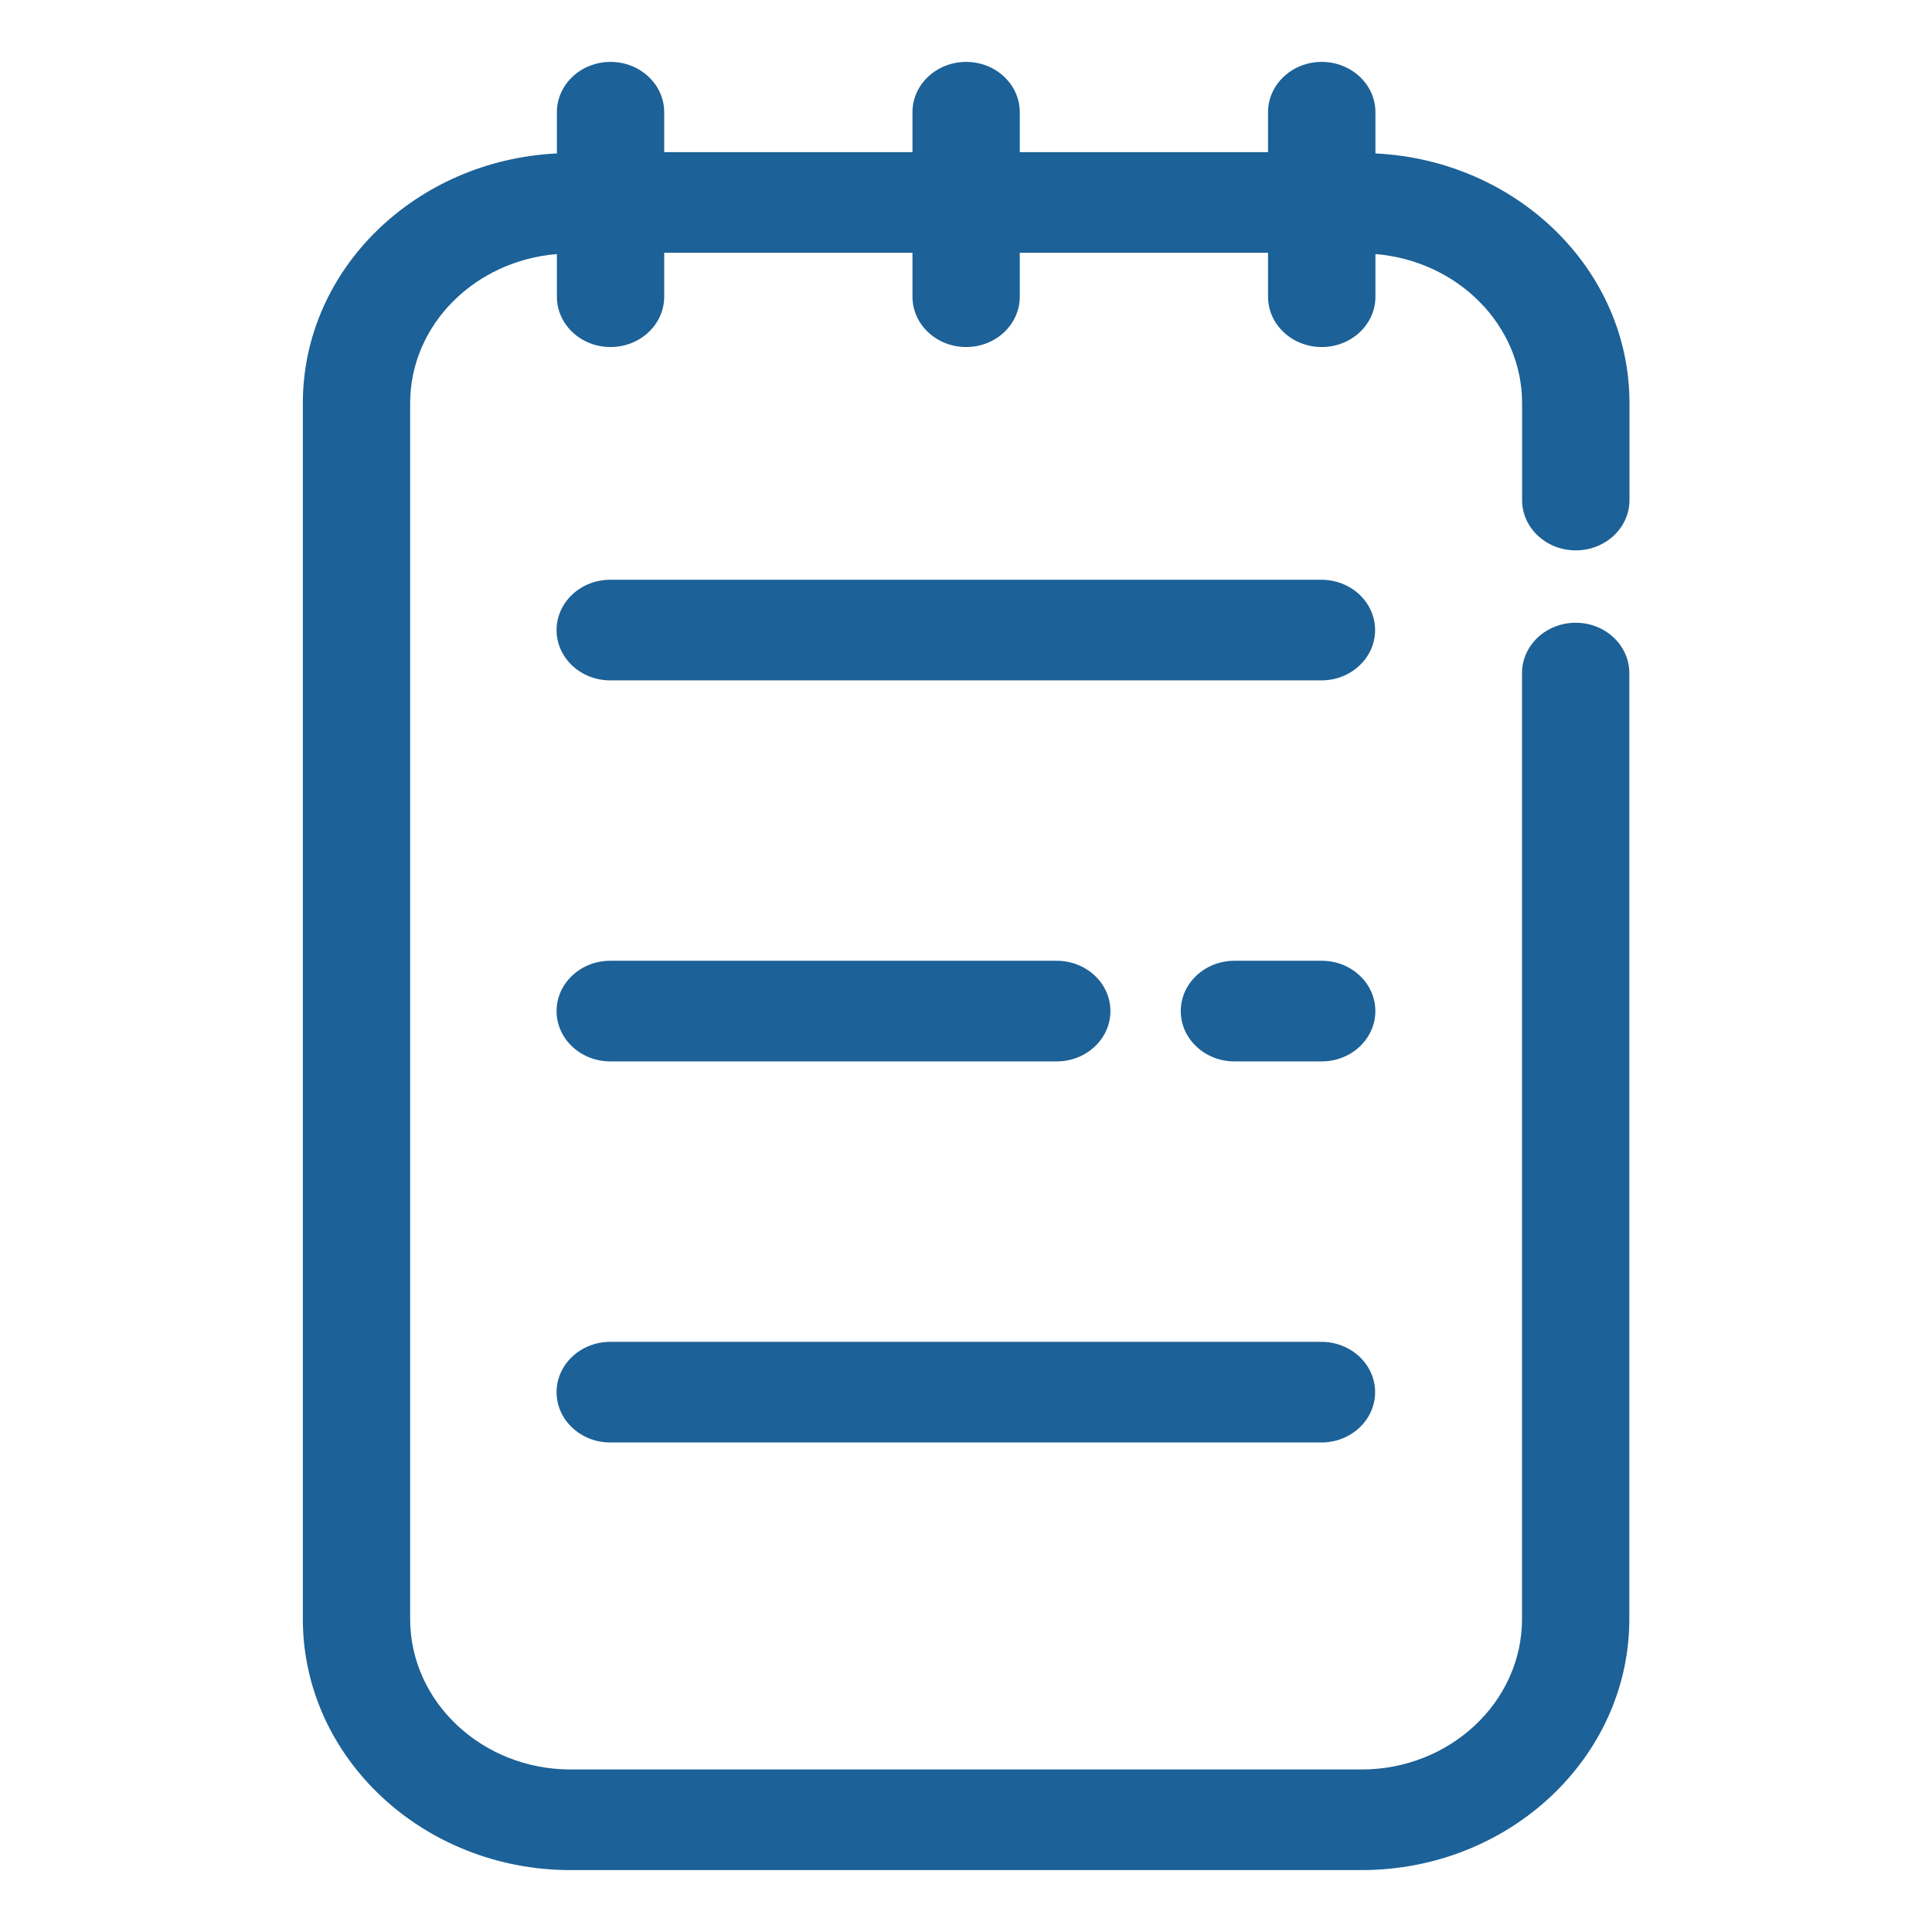
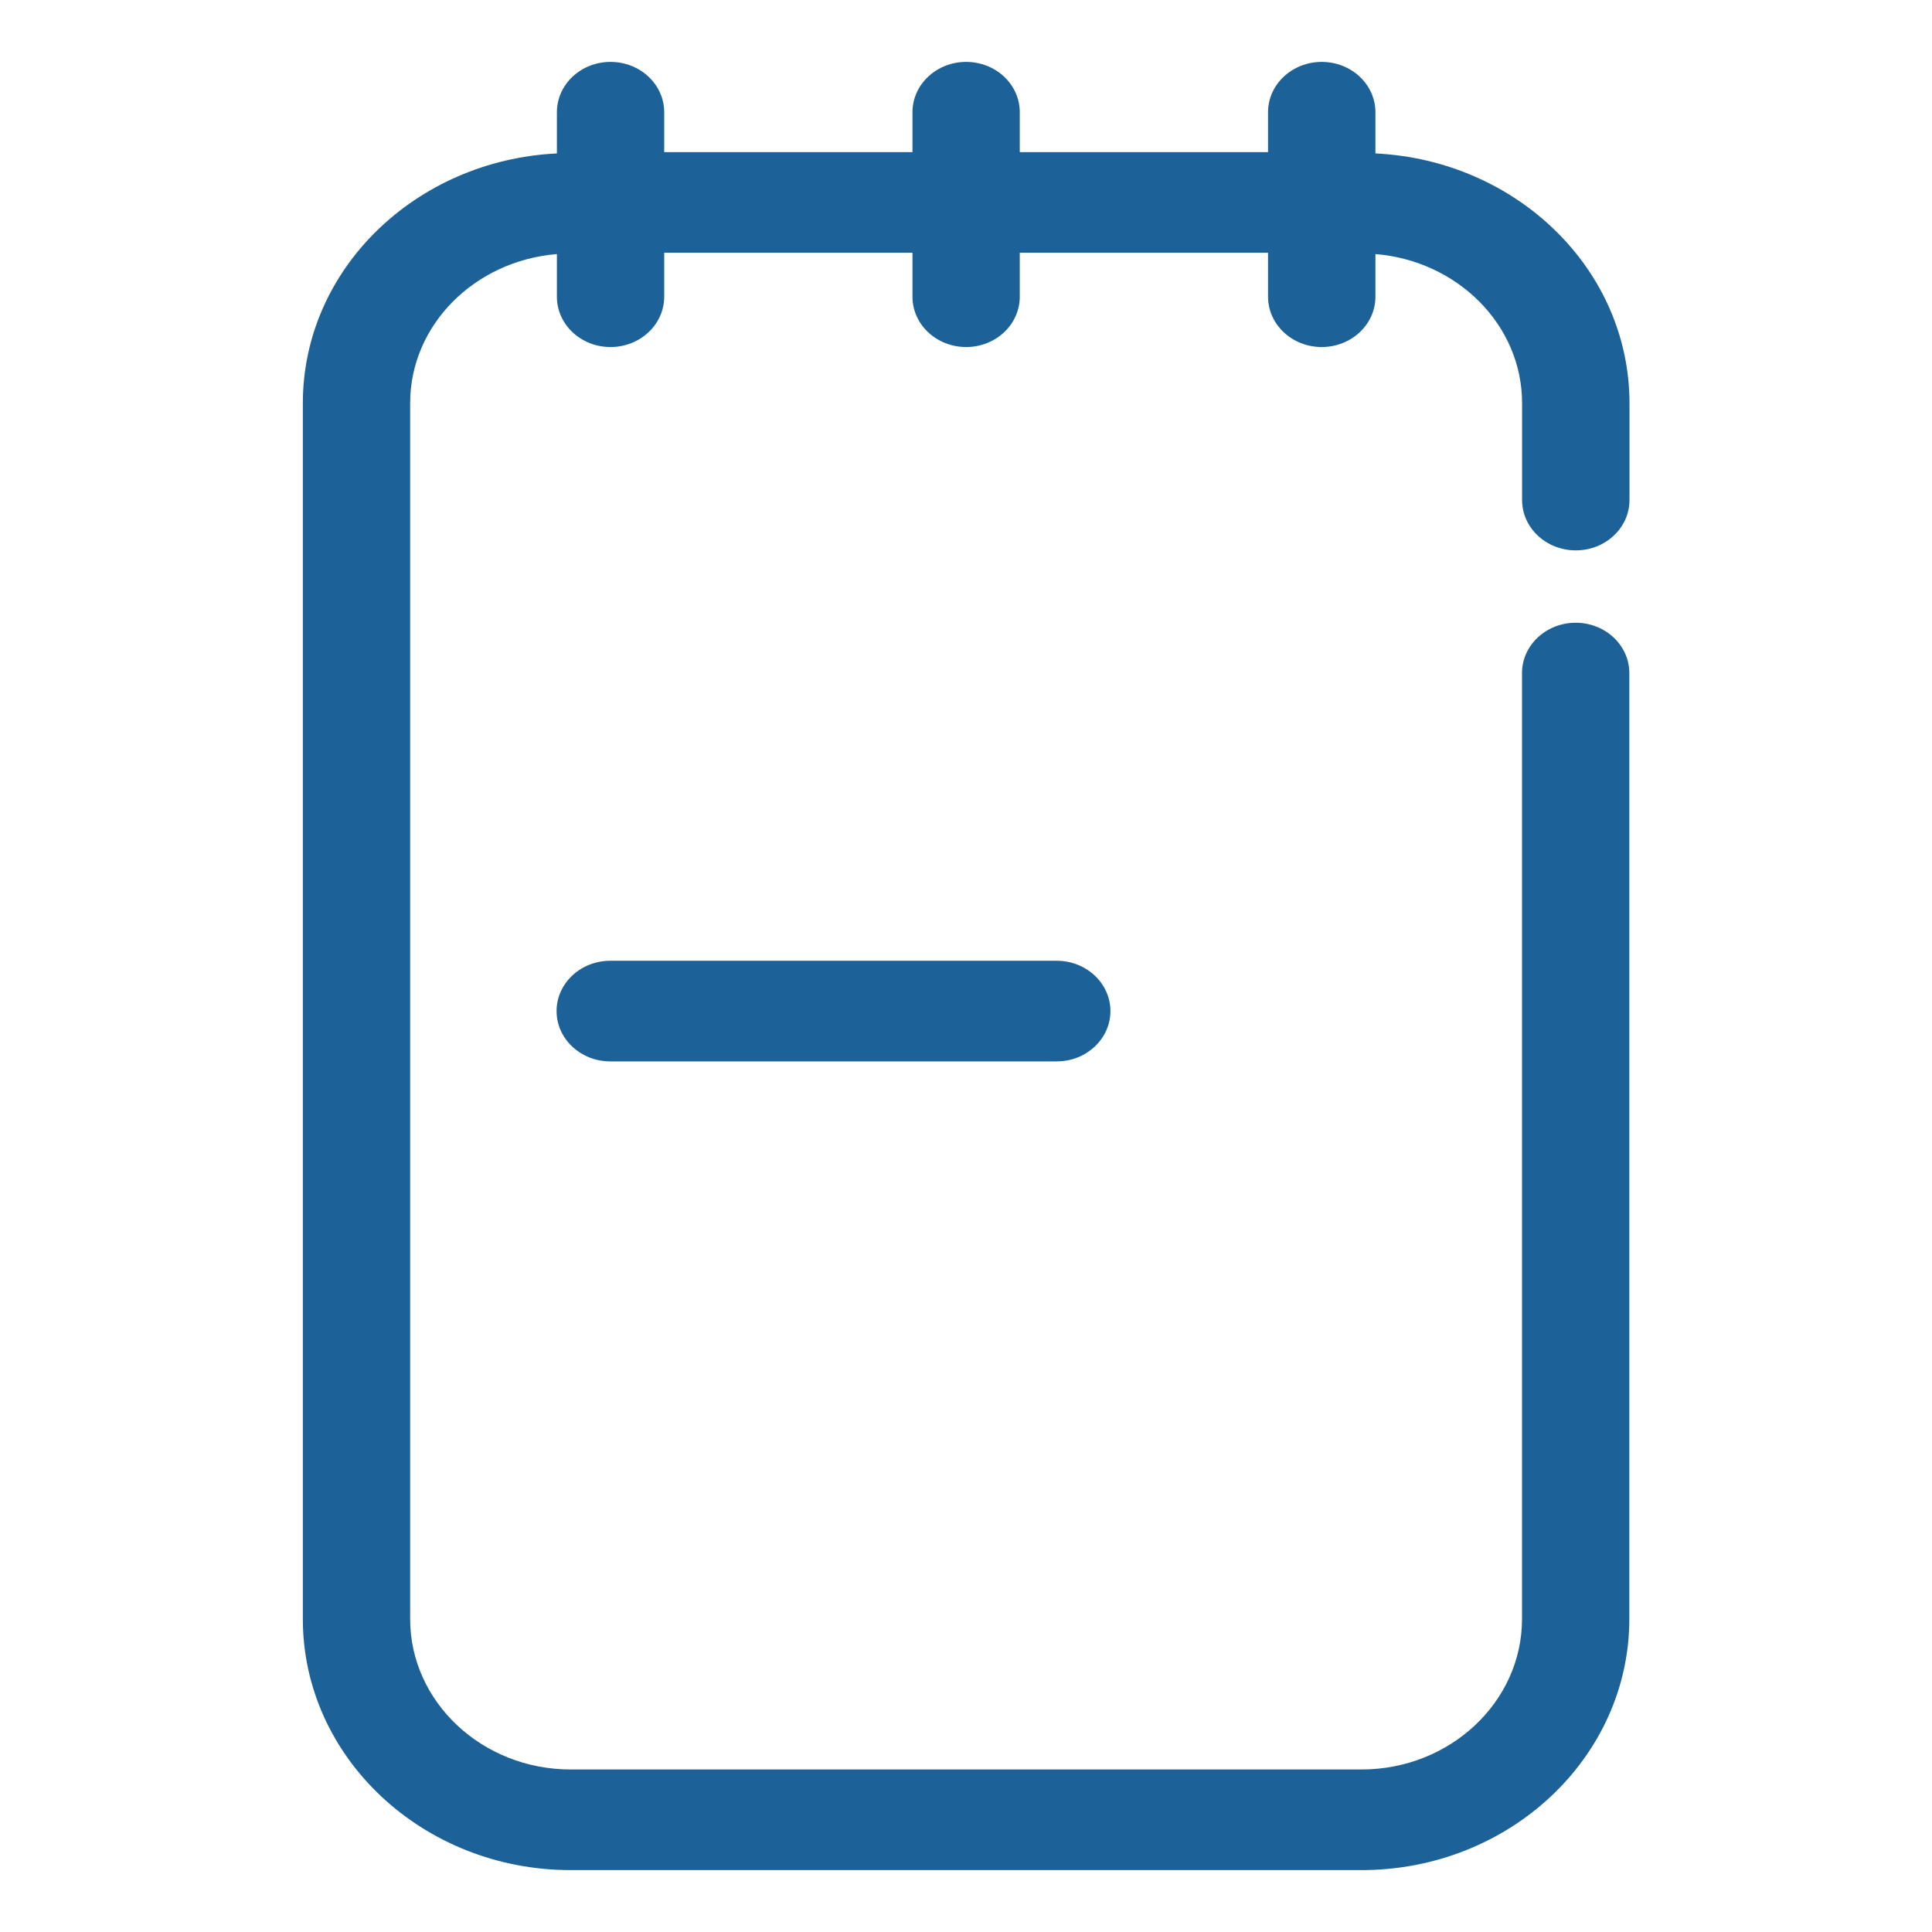
<svg xmlns="http://www.w3.org/2000/svg" width="24" height="24" viewBox="0 0 24 24" fill="none">
  <g clip-path="url(#clip0_598_16374)">
    <path d="M7.088 23.231H16.914C18.748 23.231 20.24 21.832 20.24 20.112V8.361C20.24 8.016 19.942 7.736 19.574 7.736C19.206 7.736 18.907 8.016 18.907 8.361V20.112C18.907 21.142 18.012 21.981 16.914 21.981H7.088C5.99 21.981 5.095 21.142 5.095 20.112V5.009C5.095 4.034 5.899 3.239 6.918 3.156V3.686C6.918 4.031 7.216 4.311 7.584 4.311C7.952 4.311 8.251 4.031 8.251 3.686V3.14H11.335V3.686C11.335 4.031 11.634 4.311 12.002 4.311C12.37 4.311 12.668 4.031 12.668 3.686V3.14H15.752V3.686C15.752 4.031 16.051 4.311 16.419 4.311C16.787 4.311 17.086 4.031 17.086 3.686V3.156C18.103 3.239 18.908 4.034 18.908 5.009V6.212C18.908 6.557 19.207 6.837 19.575 6.837C19.943 6.837 20.242 6.557 20.242 6.212V5.009C20.242 3.344 18.84 1.991 17.086 1.906V1.394C17.086 1.049 16.787 0.769 16.419 0.769C16.051 0.769 15.752 1.049 15.752 1.394V1.89H12.668V1.394C12.668 1.049 12.37 0.769 12.002 0.769C11.634 0.769 11.335 1.049 11.335 1.394V1.89H8.251V1.394C8.251 1.049 7.952 0.769 7.584 0.769C7.216 0.769 6.918 1.049 6.918 1.394V1.906C5.164 1.991 3.762 3.344 3.762 5.009V20.112C3.762 21.832 5.254 23.231 7.088 23.231Z" fill="#1C6197" />
-     <path d="M16.419 11.935H15.335C14.967 11.935 14.668 12.215 14.668 12.56C14.668 12.905 14.967 13.185 15.335 13.185H16.419C16.787 13.185 17.085 12.905 17.085 12.56C17.085 12.215 16.787 11.935 16.419 11.935Z" fill="#1C6197" />
    <path d="M7.581 13.185H13.127C13.495 13.185 13.794 12.905 13.794 12.56C13.794 12.215 13.495 11.935 13.127 11.935H7.581C7.213 11.935 6.914 12.215 6.914 12.56C6.914 12.905 7.213 13.185 7.581 13.185Z" fill="#1C6197" />
-     <path d="M7.581 17.919H16.415C16.783 17.919 17.082 17.639 17.082 17.294C17.082 16.949 16.783 16.669 16.415 16.669H7.581C7.213 16.669 6.914 16.949 6.914 17.294C6.914 17.639 7.213 17.919 7.581 17.919Z" fill="#1C6197" />
-     <path d="M16.415 7.202H7.581C7.213 7.202 6.914 7.482 6.914 7.827C6.914 8.172 7.213 8.452 7.581 8.452H16.415C16.783 8.452 17.082 8.172 17.082 7.827C17.082 7.482 16.783 7.202 16.415 7.202Z" fill="#1C6197" />
  </g>
  <defs>
    <clipPath id="clip0_598_16374">
      <rect width="24" height="24" fill="white" />
    </clipPath>
  </defs>
</svg>